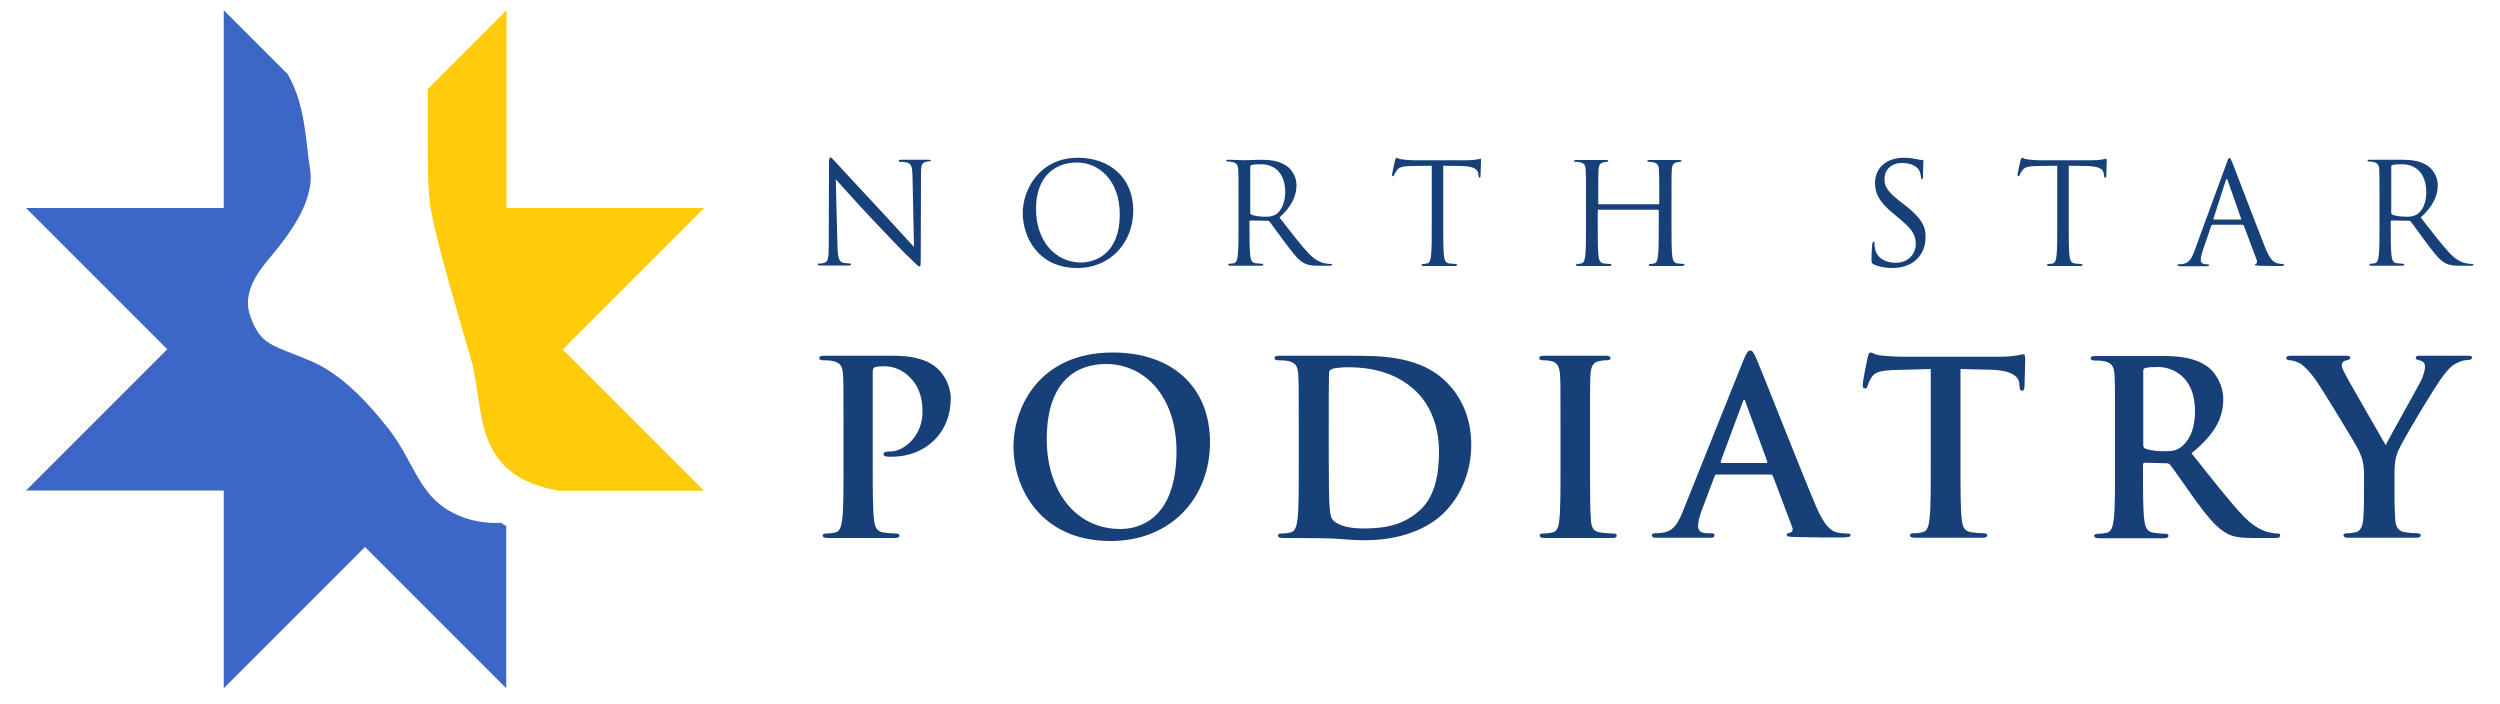
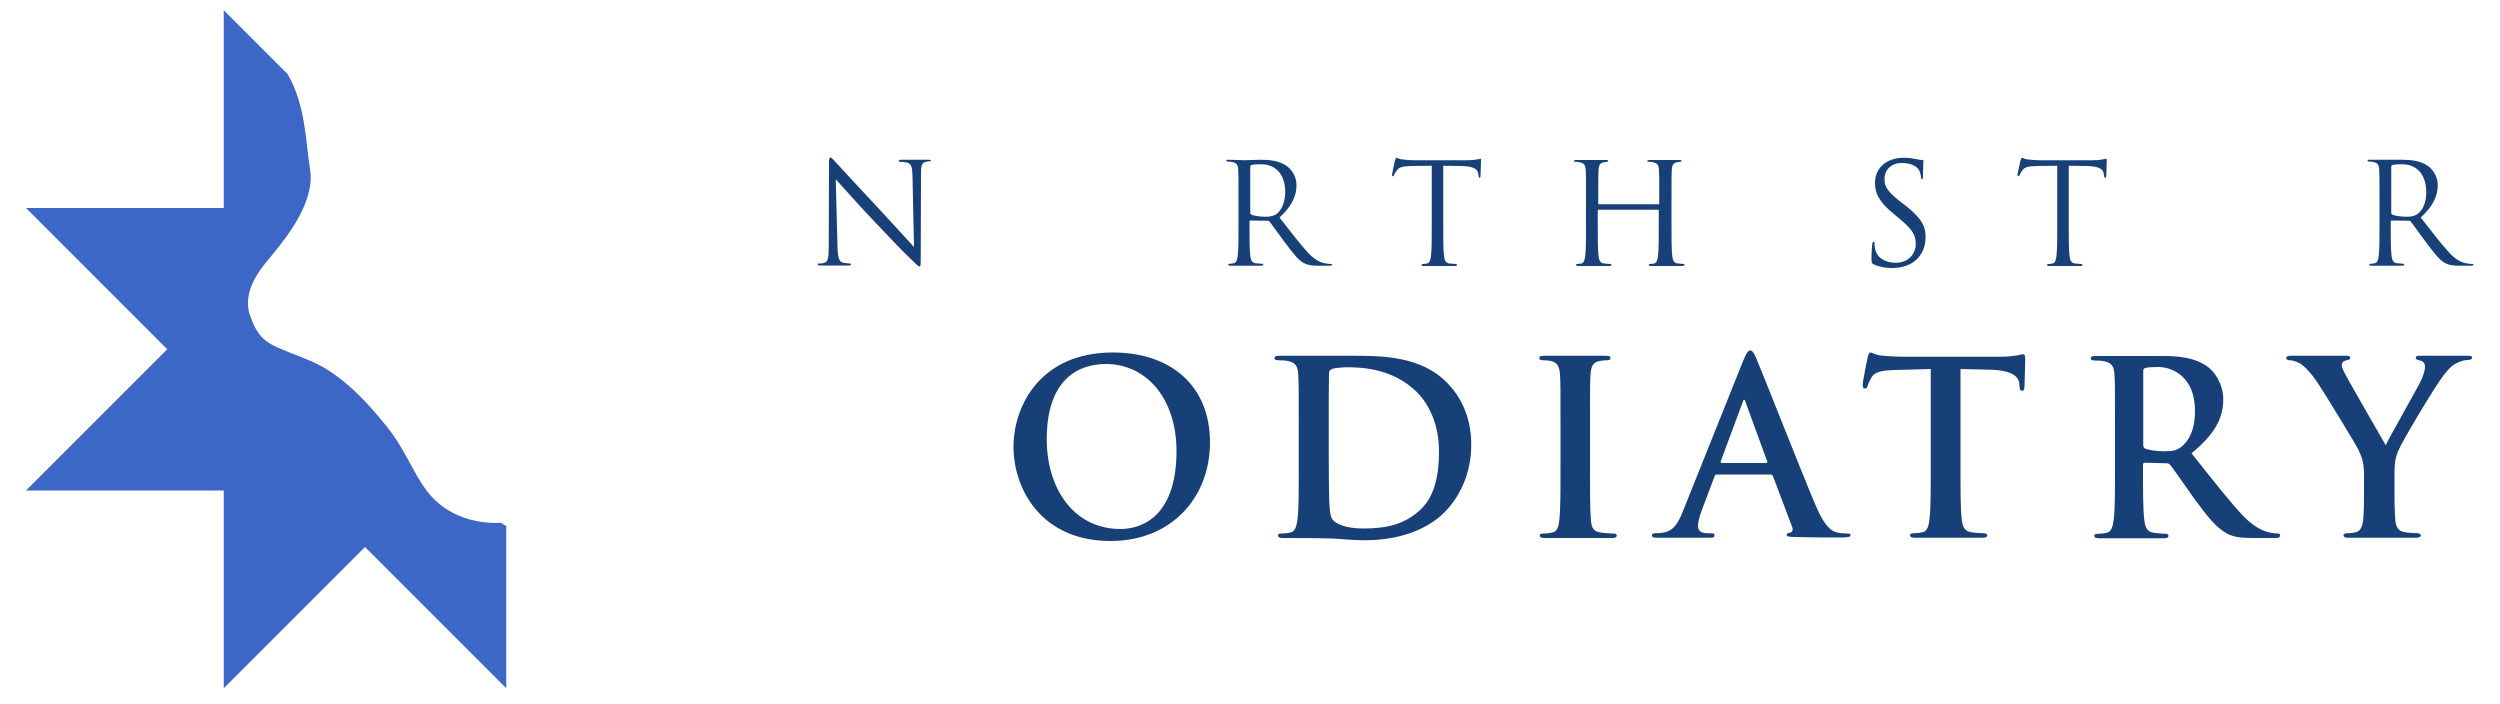
<svg xmlns="http://www.w3.org/2000/svg" version="1.1" id="Layer_1" x="0px" y="0px" viewBox="0 0 1000 281.8" style="enable-background:new 0 0 1000 281.8;" xml:space="preserve">
  <style type="text/css">
	.Arched_x0020_Green{fill:url(#SVGID_1_);stroke:#FFFFFF;stroke-width:0.25;stroke-miterlimit:1;}
	.st0{fill:#174078;}
	.st1{fill:#3C67C6;}
	.st2{fill:#FFCB0B;}
</style>
  <linearGradient id="SVGID_1_" gradientUnits="userSpaceOnUse" x1="0" y1="639.773" x2="0.707" y2="639.066">
    <stop offset="0" style="stop-color:#1EAB4B" />
    <stop offset="0.983" style="stop-color:#19361A" />
  </linearGradient>
  <g>
    <g>
      <g>
        <g>
          <path class="st0" d="M371.2,63.9c-2.3,0-8.1,0-10.6,0c-0.7,0-1.1,0.1-1.1,0.4c0,0.2,0.1,0.4,0.5,0.4c0.4,0,1.7,0.1,2.8,0.3      c1.7,0.5,2.1,1.7,2.2,5.3l0.6,28.5c-1.8-1.9-7.9-8.7-13.5-14.7c-8.7-9.3-17-18.3-17.9-19.3c-0.6-0.6-1.5-1.8-2-1.8      c-0.5,0-0.6,0.6-0.6,2.8l-0.1,32.2c0,5.1-0.3,6.7-1.7,7.1c-0.8,0.3-1.9,0.3-2.3,0.3c-0.3,0-0.4,0.1-0.4,0.3      c0,0.4,0.3,0.5,0.9,0.5c2.5,0,8.1,0,11.4,0c0.7,0,1-0.1,1-0.5c0-0.2-0.2-0.3-0.4-0.3c-0.5,0-1.7-0.1-2.8-0.3      c-1.5-0.4-2.1-1.9-2.2-6.5l-0.7-26.9c1.8,2,8.1,9.1,14.7,16.1c6,6.4,14,14.7,14.7,15.2c3,3,3.7,3.6,4.1,3.6c0.4,0,0.5-0.3,0.5-4      l0.1-32.9c0-3.4,0.2-4.6,2.1-5c0.7-0.2,1.1-0.2,1.3-0.2c0.4,0,0.6-0.2,0.6-0.4C372.2,63.9,371.8,63.9,371.2,63.9z" />
-           <path class="st0" d="M431.2,63.1c-15.5,0-22.1,12.9-22.1,22c0,10.1,6.4,22.1,21.8,22.1c13.5,0,22.4-10.4,22.4-23      C453.3,71.1,443.9,63.1,431.2,63.1z M432.4,105c-10.1,0-18-8.4-18-21.5c0-12.3,7-18.5,16.4-18.5c8.9,0,17.1,7.3,17.1,20.7      C447.9,102.1,437.5,105,432.4,105z" />
          <path class="st0" d="M532.6,105.6c-0.3,0-1.1,0-2.2-0.2c-1.4-0.2-3.8-0.8-6.9-4c-3.3-3.5-7.1-8.5-11.7-14.4      c5.1-4.7,6.8-8.8,6.8-13c0-3.9-2.5-6.6-3.9-7.6c-3-2.1-6.7-2.5-10.3-2.5c-1.7,0-6,0.2-6.6,0.2c-0.3,0-3.8-0.2-6.4-0.2      c-0.6,0-0.9,0.1-0.9,0.4c0,0.2,0.2,0.3,0.5,0.3c0.5,0,1.5,0.1,1.9,0.2c1.9,0.4,2.3,1.3,2.4,3.2c0.1,1.8,0.1,3.4,0.1,12.1v9.9      c0,5.4,0,9.8-0.3,12.2c-0.2,1.6-0.5,2.9-1.6,3.1c-0.5,0.1-1.2,0.2-1.7,0.2c-0.3,0-0.5,0.2-0.5,0.3c0,0.3,0.3,0.5,0.9,0.5      c1.7,0,9.1,0,12.2,0c0.6,0,0.9-0.2,0.9-0.5c0-0.2-0.1-0.3-0.5-0.3c-0.5,0-1.7-0.1-2.5-0.2c-1.7-0.2-2-1.5-2.2-3.1      c-0.3-2.4-0.3-6.8-0.3-12.2v-1.4c0-0.3,0.1-0.4,0.4-0.4l6.9,0.1c0.3,0,0.5,0.1,0.7,0.3c1.1,1.5,3.8,5.2,6.1,8.3      c3.2,4.2,5.2,7,7.6,8.3c1.5,0.8,2.9,1.1,6,1.1h4c1,0,1.3-0.1,1.3-0.5C533.2,105.8,532.9,105.6,532.6,105.6z M510.6,85.6      c-1.3,0.9-2.9,1.1-4.2,1.1c-2.5,0-5.1-0.4-5.9-0.9c-0.3-0.2-0.4-0.4-0.4-0.7V66.7c0-0.3,0.2-0.6,0.5-0.7      c0.6-0.2,2.1-0.3,3.8-0.3c6,0,9.7,4.2,9.7,11.2C514,81.2,512.5,84.2,510.6,85.6z" />
          <path class="st0" d="M592.2,63.5c-0.2,0-0.7,0.2-1.6,0.3c-0.9,0.2-2.2,0.3-4,0.3h-21.1c-0.7,0-2.8-0.1-4.4-0.3      c-1.5-0.1-2.1-0.7-2.5-0.7c-0.2,0-0.5,0.7-0.6,1.1c-0.1,0.4-1.2,5.3-1.2,5.8c0,0.3,0.1,0.5,0.3,0.5c0.2,0,0.4-0.1,0.6-0.6      c0.2-0.4,0.3-0.8,1-1.7c0.9-1.3,2.2-1.7,5.7-1.8l8.3-0.1v23.8c0,5.4,0,9.8-0.3,12.2c-0.2,1.6-0.5,2.9-1.6,3.1      c-0.5,0.1-1.2,0.2-1.7,0.2c-0.3,0-0.5,0.2-0.5,0.3c0,0.3,0.3,0.5,0.9,0.5c1.7,0,9.3,0,12.4,0c0.6,0,0.9-0.2,0.9-0.5      c0-0.2-0.1-0.3-0.5-0.3c-0.5,0-1.7-0.1-2.5-0.2c-1.7-0.2-2-1.5-2.2-3.1c-0.3-2.4-0.3-6.8-0.3-12.2V66.3l7.1,0.1      c5.4,0.1,6.7,1.4,6.9,3.1l0.1,0.6c0.1,0.8,0.2,1,0.4,1c0.2,0,0.4-0.2,0.4-0.7c0-0.6,0.2-4.5,0.2-6.2      C592.5,63.8,592.5,63.5,592.2,63.5z" />
          <path class="st0" d="M673.6,105.6c-0.5,0-1.7-0.1-2.5-0.2c-1.7-0.2-2-1.5-2.2-3.1c-0.3-2.4-0.3-6.8-0.3-12.2v-9.9      c0-8.8,0-10.3,0.1-12.1c0.1-2,0.6-2.9,2.1-3.2c0.7-0.1,1-0.2,1.4-0.2c0.2,0,0.4-0.1,0.4-0.3c0-0.3-0.3-0.4-0.9-0.4      c-1.7,0-9.3,0-11.9,0c-0.6,0-0.9,0.1-0.9,0.4c0,0.2,0.2,0.3,0.4,0.3c0.5,0,1.5,0.1,1.9,0.2c1.9,0.4,2.3,1.3,2.4,3.2      c0.1,1.8,0.1,3.4,0.1,12.1v1.2c0,0.3-0.2,0.3-0.3,0.3h-23.8c-0.2,0-0.3-0.1-0.3-0.3v-1.2c0-8.8,0-10.3,0.1-12.1      c0.1-2,0.6-2.9,2.1-3.2c0.7-0.1,1-0.2,1.4-0.2c0.2,0,0.4-0.1,0.4-0.3c0-0.3-0.3-0.4-0.9-0.4c-1.7,0-9.3,0-11.9,0      c-0.6,0-0.9,0.1-0.9,0.4c0,0.2,0.2,0.3,0.4,0.3c0.5,0,1.5,0.1,1.9,0.2c1.9,0.4,2.3,1.3,2.4,3.2c0.1,1.8,0.1,3.4,0.1,12.1v9.9      c0,5.4,0,9.8-0.3,12.2c-0.2,1.6-0.5,2.9-1.6,3.1c-0.5,0.1-1.2,0.2-1.7,0.2c-0.3,0-0.4,0.2-0.4,0.3c0,0.3,0.3,0.5,0.9,0.5      c1.7,0,9.3,0,12.4,0c0.6,0,0.9-0.2,0.9-0.5c0-0.2-0.1-0.3-0.5-0.3c-0.5,0-1.7-0.1-2.5-0.2c-1.7-0.2-2-1.5-2.2-3.1      c-0.3-2.4-0.3-6.8-0.3-12.2v-5.9c0-0.3,0.2-0.3,0.3-0.3h23.8c0.2,0,0.3,0.1,0.3,0.3v5.9c0,5.4,0,9.8-0.3,12.2      c-0.2,1.6-0.5,2.9-1.6,3.1c-0.5,0.1-1.2,0.2-1.7,0.2c-0.3,0-0.4,0.2-0.4,0.3c0,0.3,0.3,0.5,0.9,0.5c1.7,0,9.3,0,12.4,0      c0.6,0,0.9-0.2,0.9-0.5C674,105.8,673.9,105.6,673.6,105.6z" />
          <path class="st0" d="M762.3,82.3l-1.6-1.2c-5.4-4.2-6.9-6.2-6.9-9.4c0-4.1,3-6.5,6.9-6.5c5.2,0,6.7,2.4,7,3      c0.3,0.6,0.7,2.1,0.7,2.8c0.1,0.5,0.1,0.7,0.4,0.7c0.3,0,0.4-0.4,0.4-1.3c0-3.8,0.2-5.7,0.2-6c0-0.3-0.1-0.4-0.6-0.4      c-0.5,0-0.9-0.1-2-0.3c-1.4-0.3-3-0.6-5.2-0.6c-7.1,0-11.6,4.1-11.6,10.1c0,3.8,1.3,7.3,7.3,12.2l2.5,2.1      c4.8,4,6.5,6.2,6.5,10.1c0,3.6-2.6,7.5-8,7.5c-3.8,0-7.5-1.6-8.3-5.7c-0.2-0.8-0.2-1.6-0.2-2.1c0-0.4-0.1-0.6-0.4-0.6      c-0.3,0-0.4,0.3-0.5,0.9c-0.1,0.9-0.3,3.1-0.3,6c0,1.5,0.1,1.7,0.8,2.1c2.3,1.1,4.9,1.5,7.5,1.5c3,0,6.1-0.7,8.5-2.4      c3.9-2.8,4.8-7,4.8-9.3C770.5,91,768.9,87.5,762.3,82.3z" />
          <path class="st0" d="M842.4,63.5c-0.2,0-0.7,0.2-1.6,0.3c-0.9,0.2-2.2,0.3-4,0.3h-21.1c-0.7,0-2.8-0.1-4.4-0.3      c-1.5-0.1-2.1-0.7-2.5-0.7c-0.2,0-0.5,0.7-0.6,1.1c-0.1,0.4-1.2,5.3-1.2,5.8c0,0.3,0.1,0.5,0.3,0.5c0.2,0,0.4-0.1,0.6-0.6      c0.2-0.4,0.3-0.8,1-1.7c0.9-1.3,2.2-1.7,5.7-1.8l8.3-0.1v23.8c0,5.4,0,9.8-0.3,12.2c-0.2,1.6-0.5,2.9-1.6,3.1      c-0.5,0.1-1.2,0.2-1.7,0.2c-0.3,0-0.5,0.2-0.5,0.3c0,0.3,0.3,0.5,0.9,0.5c1.7,0,9.3,0,12.4,0c0.6,0,0.9-0.2,0.9-0.5      c0-0.2-0.1-0.3-0.5-0.3c-0.5,0-1.7-0.1-2.5-0.2c-1.7-0.2-2-1.5-2.2-3.1c-0.3-2.4-0.3-6.8-0.3-12.2V66.3l7.1,0.1      c5.4,0.1,6.7,1.4,6.9,3.1l0.1,0.6c0.1,0.8,0.2,1,0.5,1c0.2,0,0.4-0.2,0.4-0.7c0-0.6,0.2-4.5,0.2-6.2      C842.7,63.8,842.7,63.5,842.4,63.5z" />
-           <path class="st0" d="M913.1,105.6c-0.6,0-1.4-0.1-2.2-0.3c-1.2-0.3-2.8-1.2-4.8-6.2c-3.4-8.5-12.2-31.7-13.1-33.9      c-0.7-1.7-0.9-2-1.2-2c-0.3,0-0.6,0.3-1.2,2.2l-12.8,34.9c-1,2.8-2.1,4.9-4.7,5.3c-0.4,0.1-1.2,0.1-1.6,0.1      c-0.3,0-0.5,0.1-0.5,0.3c0,0.3,0.3,0.5,1.1,0.5c2.6,0,9.4,0,10.7,0c0.5,0,0.8-0.1,0.8-0.5c0-0.2-0.2-0.3-0.6-0.3h-0.6      c-1,0-2.1-0.5-2.1-1.6c0-1,0.3-2.4,0.8-3.8l3.4-10c0.1-0.3,0.3-0.4,0.6-0.4H897c0.3,0,0.4,0.1,0.5,0.3l5.2,13.8      c0.3,0.9,0,1.4-0.3,1.5c-0.2,0.1-0.4,0.2-0.4,0.4c0,0.3,0.6,0.3,1.7,0.4c3.9,0.1,8,0.1,8.8,0.1c0.6,0,1.1-0.1,1.1-0.5      C913.6,105.6,913.4,105.6,913.1,105.6z M896.3,87.8h-10.7c-0.2,0-0.3-0.1-0.2-0.4l4.9-15.2c0.3-0.8,0.6-0.8,0.8,0l5.3,15.2      C896.6,87.6,896.6,87.8,896.3,87.8z" />
          <path class="st0" d="M989.1,105.6c-0.3,0-1.1,0-2.2-0.2c-1.4-0.2-3.8-0.8-6.9-4c-3.3-3.5-7.1-8.5-11.7-14.4      c5.1-4.7,6.8-8.8,6.8-13c0-3.9-2.5-6.6-3.9-7.6c-3-2.1-6.7-2.5-10.3-2.5c-1.7,0-10.5,0-13,0c-0.6,0-0.9,0.1-0.9,0.4      c0,0.2,0.2,0.3,0.4,0.3c0.5,0,1.5,0.1,1.9,0.2c1.9,0.4,2.3,1.3,2.4,3.2c0.1,1.8,0.1,3.4,0.1,12.1v9.9c0,5.4,0,9.8-0.3,12.2      c-0.2,1.6-0.5,2.9-1.6,3.1c-0.5,0.1-1.2,0.2-1.7,0.2c-0.3,0-0.5,0.2-0.5,0.3c0,0.3,0.3,0.5,0.9,0.5c1.7,0,9.1,0,12.2,0      c0.6,0,0.9-0.2,0.9-0.5c0-0.2-0.1-0.3-0.4-0.3c-0.5,0-1.7-0.1-2.5-0.2c-1.7-0.2-2-1.5-2.2-3.1c-0.3-2.4-0.3-6.8-0.3-12.2v-1.4      c0-0.3,0.1-0.4,0.4-0.4l6.9,0.1c0.3,0,0.5,0.1,0.7,0.3c1.1,1.5,3.8,5.2,6.1,8.3c3.2,4.2,5.2,7,7.6,8.3c1.5,0.8,2.9,1.1,6,1.1h4      c1,0,1.4-0.1,1.4-0.5C989.6,105.8,989.4,105.6,989.1,105.6z M967,85.6c-1.3,0.9-2.9,1.1-4.2,1.1c-2.5,0-5.1-0.4-5.9-0.9      c-0.3-0.2-0.4-0.4-0.4-0.7V66.7c0-0.3,0.2-0.6,0.5-0.7c0.6-0.2,2.1-0.3,3.8-0.3c6,0,9.7,4.2,9.7,11.2      C970.5,81.2,969,84.2,967,85.6z" />
        </g>
      </g>
      <g>
-         <path class="st0" d="M357.6,142.3c-4.4,0-22.7,0-27.8,0c-1.4,0-2.1,0.2-2.1,0.9c0,0.7,0.6,0.9,1.6,0.9c1.3,0,3,0.1,3.8,0.3     c3.2,0.7,3.9,2.2,4.1,5.5c0.2,3.1,0.2,5.8,0.2,20.4v16.9c0,8.9,0,16.5-0.5,20.5c-0.4,2.8-0.9,4.9-2.8,5.3c-0.9,0.2-2,0.4-3.5,0.4     c-1.2,0-1.5,0.3-1.5,0.8c0,0.7,0.7,1,1.9,1c3.8,0,20.7,0,27,0c1.1,0,1.8-0.3,1.8-1c0-0.5-0.5-0.8-1.5-0.8c-1.4,0-3.6-0.2-4.9-0.4     c-2.9-0.4-3.5-2.5-3.8-5.2c-0.5-4.1-0.5-11.7-0.5-20.6v-38.5c0-1.1,0.3-1.6,0.8-1.8c0.9-0.3,2.3-0.4,3.8-0.4     c2.2,0,6.2,0.6,9.6,3.8c5.4,4.8,5.7,11.3,5.7,14.4c0,9.8-7.5,15.9-12.9,15.9c-2,0-2.7,0.3-2.7,1.1c0,0.7,0.7,0.8,1.2,0.9     c0.5,0.1,1.5,0.1,2,0.1c13.7,0,23.7-9.6,23.7-23.3c0-5.1-2.7-9.4-4.8-11.5C374,146.4,369.7,142.3,357.6,142.3z" />
        <path class="st0" d="M445.1,141c-28.9,0-39.7,21.3-39.7,37.7c0,17,11.2,37.7,38.8,37.7c24.4,0,39.8-17.4,39.8-39.5     C484,155,469.1,141,445.1,141z M448.2,211.6c-18.5,0-29.5-15.9-29.5-35.9c0-24,12.6-30.1,23.7-30.1c15.8,0,28.2,13.4,28.2,34.9     C470.5,208.4,454.9,211.6,448.2,211.6z" />
        <path class="st0" d="M540.6,142.3c-5.8,0-23.6,0-28.7,0c-1.4,0-2.1,0.2-2.1,0.9c0,0.7,0.6,0.9,1.6,0.9c1.4,0,3,0.1,3.8,0.3     c3.2,0.7,3.9,2.2,4.1,5.5c0.2,3.1,0.2,5.8,0.2,20.4v16.9c0,8.9,0,16.5-0.5,20.5c-0.4,2.8-0.9,4.9-2.8,5.3c-0.9,0.2-2,0.4-3.5,0.4     c-1.2,0-1.5,0.3-1.5,0.8c0,0.7,0.7,1,1.9,1c1.9,0,17.9,0,21.6,0.3c3.7,0.3,7.6,0.6,11.1,0.6c17.8,0,27.8-6.8,32.2-11.4     c5.4-5.5,10.5-14.7,10.5-26.8c0-11.5-4.5-19.4-9.3-24.4C568.7,142.3,552.6,142.3,540.6,142.3z M567.5,204.5     c-5.8,5-12.3,6.9-22.1,6.9c-7.6,0-11.4-2-12.6-3.9c-0.8-1.1-1-4.9-1.1-7.3c-0.1-1.8-0.2-9.2-0.2-19.4v-12.1c0-7.6,0-16,0.1-19.2     c0-1.1,0.3-1.5,1.2-1.9c0.8-0.4,4.3-0.7,6.3-0.7c7.5,0,18.5,1.2,27.3,9.6c4.1,3.9,9.2,11.8,9.2,24.1     C575.6,190.5,573.7,199.2,567.5,204.5z" />
        <path class="st0" d="M645.1,213.4c-1.4,0-3.6-0.2-4.9-0.4c-2.9-0.4-3.6-2.1-3.8-4.7c-0.4-4.1-0.4-11.7-0.4-21.1v-16.9     c0-14.6,0-17.3,0.2-20.4c0.2-3.4,1-5,3.6-5.5c1.2-0.2,1.9-0.3,2.9-0.3s1.5-0.2,1.5-1c0-0.6-0.8-0.8-2-0.8c-3.7,0-20.6,0-24.2,0     c-1.5,0-2.3,0.2-2.3,0.8c0,0.8,0.6,1,1.5,1c1.2,0,2.4,0.1,3.5,0.4c2.1,0.5,3.1,2.1,3.3,5.4c0.2,3.1,0.2,5.8,0.2,20.4v16.9     c0,9.3,0,16.9-0.5,21c-0.3,2.8-0.9,4.4-2.8,4.8c-0.9,0.2-2,0.4-3.5,0.4c-1.2,0-1.5,0.3-1.5,0.8c0,0.7,0.7,1,1.9,1     c3.8,0,20.8,0,27.1,0c1.1,0,1.8-0.3,1.8-1C646.6,213.6,646.2,213.4,645.1,213.4z" />
        <path class="st0" d="M738.9,213.4c-1.2,0-2.6-0.1-4-0.4c-2-0.5-4.8-1.8-8.5-10.5c-6.2-14.6-21.6-53.9-23.9-59.2     c-1-2.2-1.5-3.1-2.4-3.1c-1,0-1.5,1.1-2.7,3.8l-24.2,60.4c-1.9,4.8-3.8,8.1-8.2,8.7c-0.8,0.1-2.1,0.2-3,0.2     c-0.8,0-1.2,0.2-1.2,0.8c0,0.8,0.6,1,1.8,1c5,0,18.5,0,21.6,0c1.1,0,1.6-0.2,1.6-1c0-0.6-0.3-0.8-1.4-0.8h-1.4     c-3,0-3.8-1.3-3.8-3c0-1.2,0.5-3.5,1.4-5.9l5.2-13.8c0.2-0.6,0.4-0.8,0.9-0.8h21.5c0.5,0,0.8,0.2,1,0.7l7.7,20.4     c0.5,1.2-0.2,2-0.9,2.2c-1,0.1-1.3,0.3-1.3,0.9c0,0.7,1.2,0.7,2.9,0.8c7.7,0.2,14.7,0.2,18.2,0.2c3.6,0,4.4-0.2,4.4-1     C740.2,213.5,739.7,213.4,738.9,213.4z M706.4,185.2h-17.7c-0.4,0-0.5-0.3-0.4-0.7l8.8-23.7c0.1-0.4,0.3-0.9,0.6-0.9     c0.3,0,0.4,0.5,0.5,0.9l8.7,23.8C707,184.9,706.9,185.2,706.4,185.2z" />
        <path class="st0" d="M809.3,141.7c-0.4,0-1.2,0.2-2.6,0.5c-1.4,0.2-3.6,0.5-6.6,0.5h-38.1c-3.2,0-6.8-0.2-9.6-0.5     c-2.4-0.2-3.4-1.2-4.1-1.2c-0.6,0-0.9,0.6-1.2,1.8c-0.2,0.8-2,9.5-2,11.1c0,1.1,0.2,1.5,0.9,1.5c0.6,0,0.9-0.4,1.1-1.2     c0.2-0.8,0.7-1.9,1.6-3.4c1.4-2.1,3.8-2.6,9.3-2.8l14.3-0.4v39.5c0,8.9,0,16.5-0.5,20.5c-0.3,2.8-0.9,4.9-2.8,5.3     c-0.9,0.2-2,0.4-3.5,0.4c-1.2,0-1.5,0.3-1.5,0.8c0,0.7,0.7,1,1.9,1c3.8,0,20.9,0,27.2,0c1.1,0,1.8-0.3,1.8-1     c0-0.5-0.5-0.8-1.5-0.8c-1.4,0-3.6-0.2-4.9-0.4c-2.9-0.4-3.5-2.5-3.8-5.2c-0.5-4.1-0.5-11.7-0.5-20.6v-39.5l12.1,0.3     c8.6,0.2,11.2,2.9,11.4,5.4l0.1,1.1c0.1,1.4,0.3,1.9,1.1,1.9c0.6,0,0.8-0.6,0.9-1.5c0-2.5,0.3-9.1,0.3-11.2     C810,142.2,809.9,141.7,809.3,141.7z" />
        <path class="st0" d="M911,213.4c-0.8,0-1.6-0.1-2.7-0.3c-1.4-0.3-5.4-1-10.8-6.5c-5.7-6-12.3-14.5-20.9-25.3     c9.7-7.9,12.7-14.4,12.7-21.6c0-6.4-3.8-11.4-6.5-13.2c-5.2-3.6-11.6-4.1-17.7-4.1c-3,0-21.7,0-26.7,0c-1.4,0-2.1,0.2-2.1,0.9     c0,0.7,0.6,0.9,1.6,0.9c1.3,0,3,0.1,3.8,0.3c3.2,0.7,3.9,2.2,4.1,5.5c0.2,3.1,0.2,5.8,0.2,20.4v16.9c0,8.9,0,16.5-0.5,20.5     c-0.4,2.8-0.9,4.9-2.8,5.3c-0.9,0.2-2,0.4-3.5,0.4c-1.2,0-1.5,0.3-1.5,0.8c0,0.7,0.7,1,1.9,1c3.8,0,20.3,0,25.9,0     c1.3,0,1.9-0.3,1.9-1c0-0.5-0.4-0.8-1.2-0.8c-1.2,0-3.3-0.2-4.7-0.4c-2.9-0.4-3.5-2.5-3.8-5.3c-0.5-4-0.5-11.6-0.5-20.6v-1.3     c0-0.6,0.3-0.8,0.8-0.8l8.4,0.2c0.7,0,1.2,0.1,1.7,0.7c1.2,1.4,5.7,8,9.5,13.3c5.4,7.4,9,11.9,13.2,14.1     c2.5,1.3,4.9,1.8,10.3,1.8h9.1c1.2,0,1.8-0.2,1.8-1C912.2,213.6,911.8,213.4,911,213.4z M872.3,178.9c-1.7,1.2-3,1.6-6.8,1.6     c-2.4,0-5.3-0.3-7.3-1c-0.7-0.3-0.9-0.7-0.9-1.7v-29.3c0-0.8,0.2-1.2,0.9-1.3c1-0.3,2.7-0.4,5.1-0.4c5.7,0,14.7,3.9,14.7,17.6     C878,172.4,875.2,176.8,872.3,178.9z" />
        <path class="st0" d="M987.2,142.3c-1.8,0-16.2,0-19.3,0c-1.2,0-1.6,0.2-1.6,0.9c0,0.6,0.9,0.8,1.7,1c1.6,0.4,2,1.4,2,2.4     c0,1.2-0.4,2.9-1.3,5c-1.3,3-13.5,24.2-14.4,26.5c-1.5-2.7-15-25.9-16.4-28.8c-0.7-1.3-1.2-2.5-1.2-3.3c0-0.8,0.5-1.5,1.3-1.7     c1.4-0.4,2.1-0.5,2.1-1.1c0-0.6-0.5-0.9-1.4-0.9c-4.3,0-20.7,0-22.4,0c-1.2,0-1.8,0.3-1.8,0.9c0,0.7,0.7,0.9,1.4,0.9     c1.2,0,2.8,0.6,4,1.2c1.8,1.1,4.2,3.5,6.6,7c3.4,5,16.3,26.2,16.9,27.7c1.3,2.8,2.2,4.9,2.2,10.1v7.9c0,1.5,0,5.6-0.3,9.6     c-0.2,2.8-1.1,4.9-3,5.3c-0.9,0.2-2,0.4-3.4,0.4c-1.1,0-1.5,0.3-1.5,0.8c0,0.8,0.8,1,2.1,1c3.6,0,20.7,0,26.8,0c1.3,0,2-0.3,2-1     c0-0.5-0.5-0.8-1.5-0.8c-1.3,0-3.5-0.2-4.8-0.4c-2.9-0.4-3.8-2.5-3.9-5.3c-0.3-4-0.3-8.1-0.3-9.6v-7.9c0-3.2,0-6.2,1.4-9.6     c1.7-4.1,15.2-26.7,18.4-30.6c2.1-2.6,3.2-3.8,5.2-4.7c1.4-0.8,3.3-1.2,4.2-1.2c1.1,0,1.8-0.3,1.8-1     C988.9,142.5,988.3,142.3,987.2,142.3z" />
      </g>
    </g>
    <g>
      <path class="st1" d="M200.5,209.1c0,0-12.3,1.3-22.9-6.1c-10.7-7.4-13-20-22.6-32c-6.8-8.5-17.5-21-30.7-26.6    c-15.6-6.6-20-6.1-24.2-18c-3.9-11,5.6-20.4,9.8-25.7c4.2-5.3,16.4-19.9,14.1-33.2c-1.8-10.7-1.6-25-8.9-37.8L89.5,4.1v79.1H10.4    l56.5,56.5l-56.5,56.5h79.1v79.1l56.5-56.5l56.5,56.5v-64.9C201.8,210.1,201,209.6,200.5,209.1z" />
-       <path class="st2" d="M281.7,83.2h-79.1V4.1l-31.5,31.5v25.9c0,8.6,0.3,16,1.1,21.4c2.1,13,10.9,42.5,16.2,60.8    c5.7,19.7-0.2,46.3,35,52.6h58.2l-56.5-56.5L281.7,83.2z" />
    </g>
  </g>
</svg>